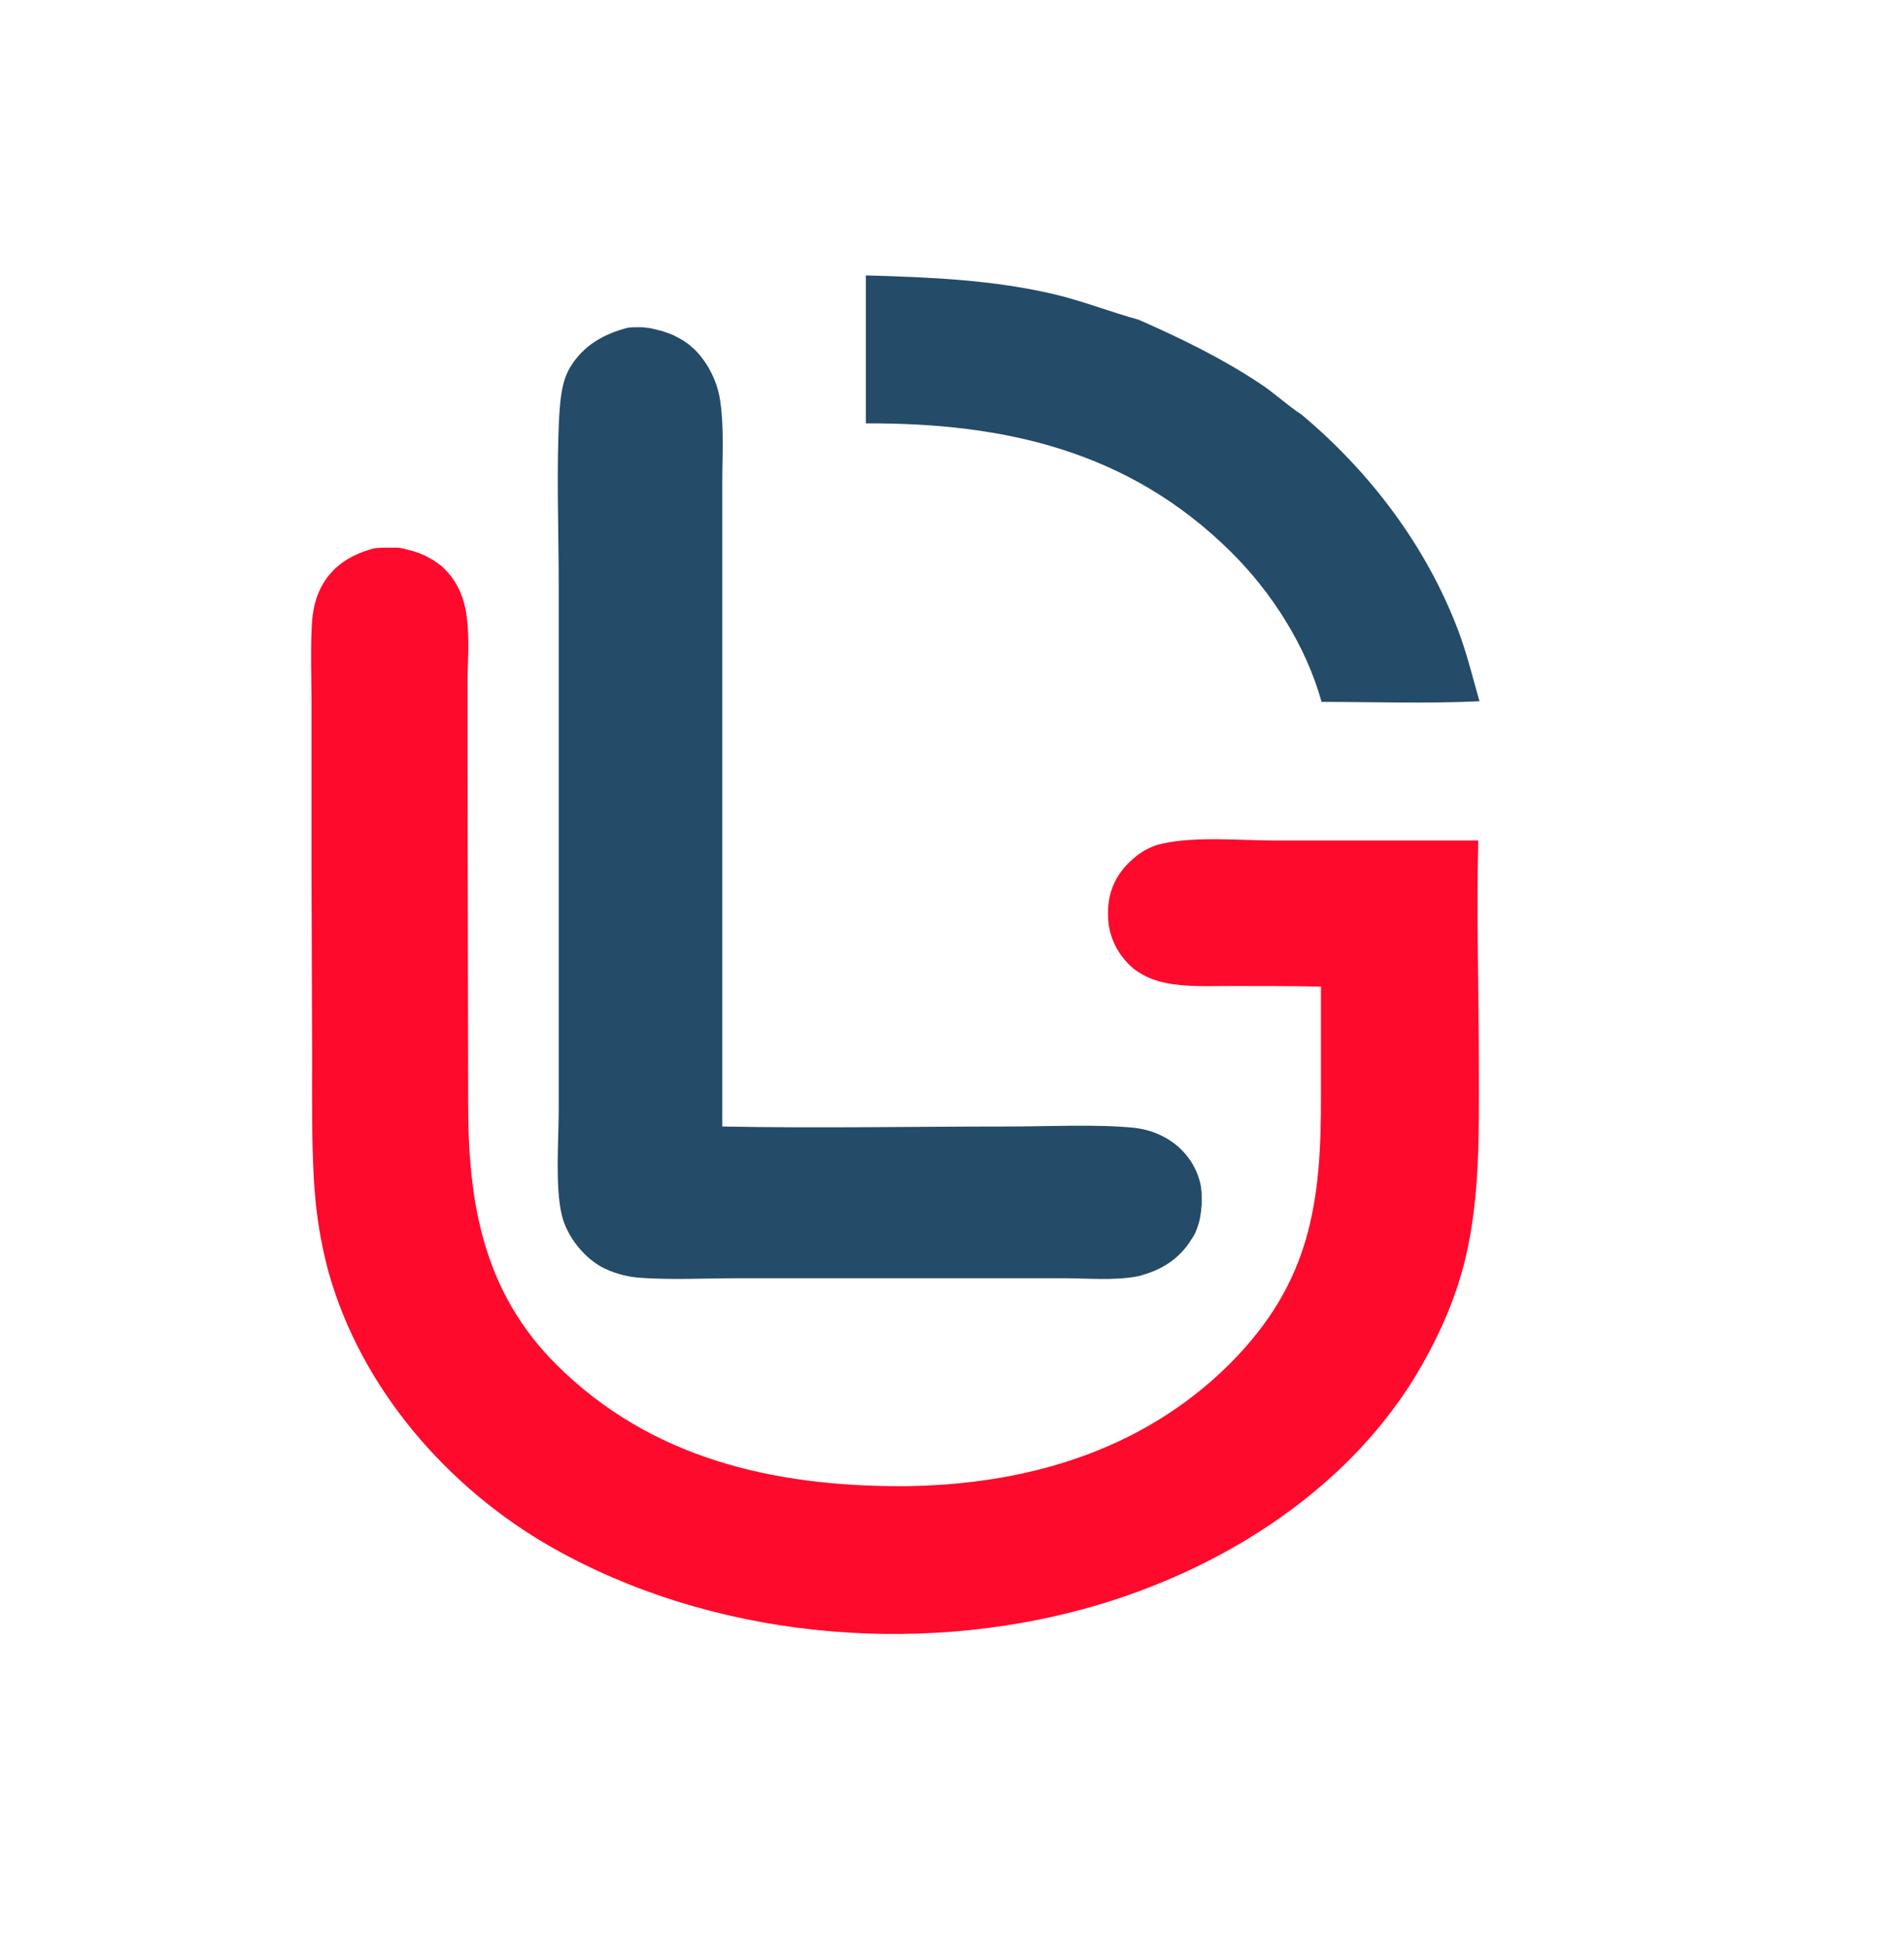
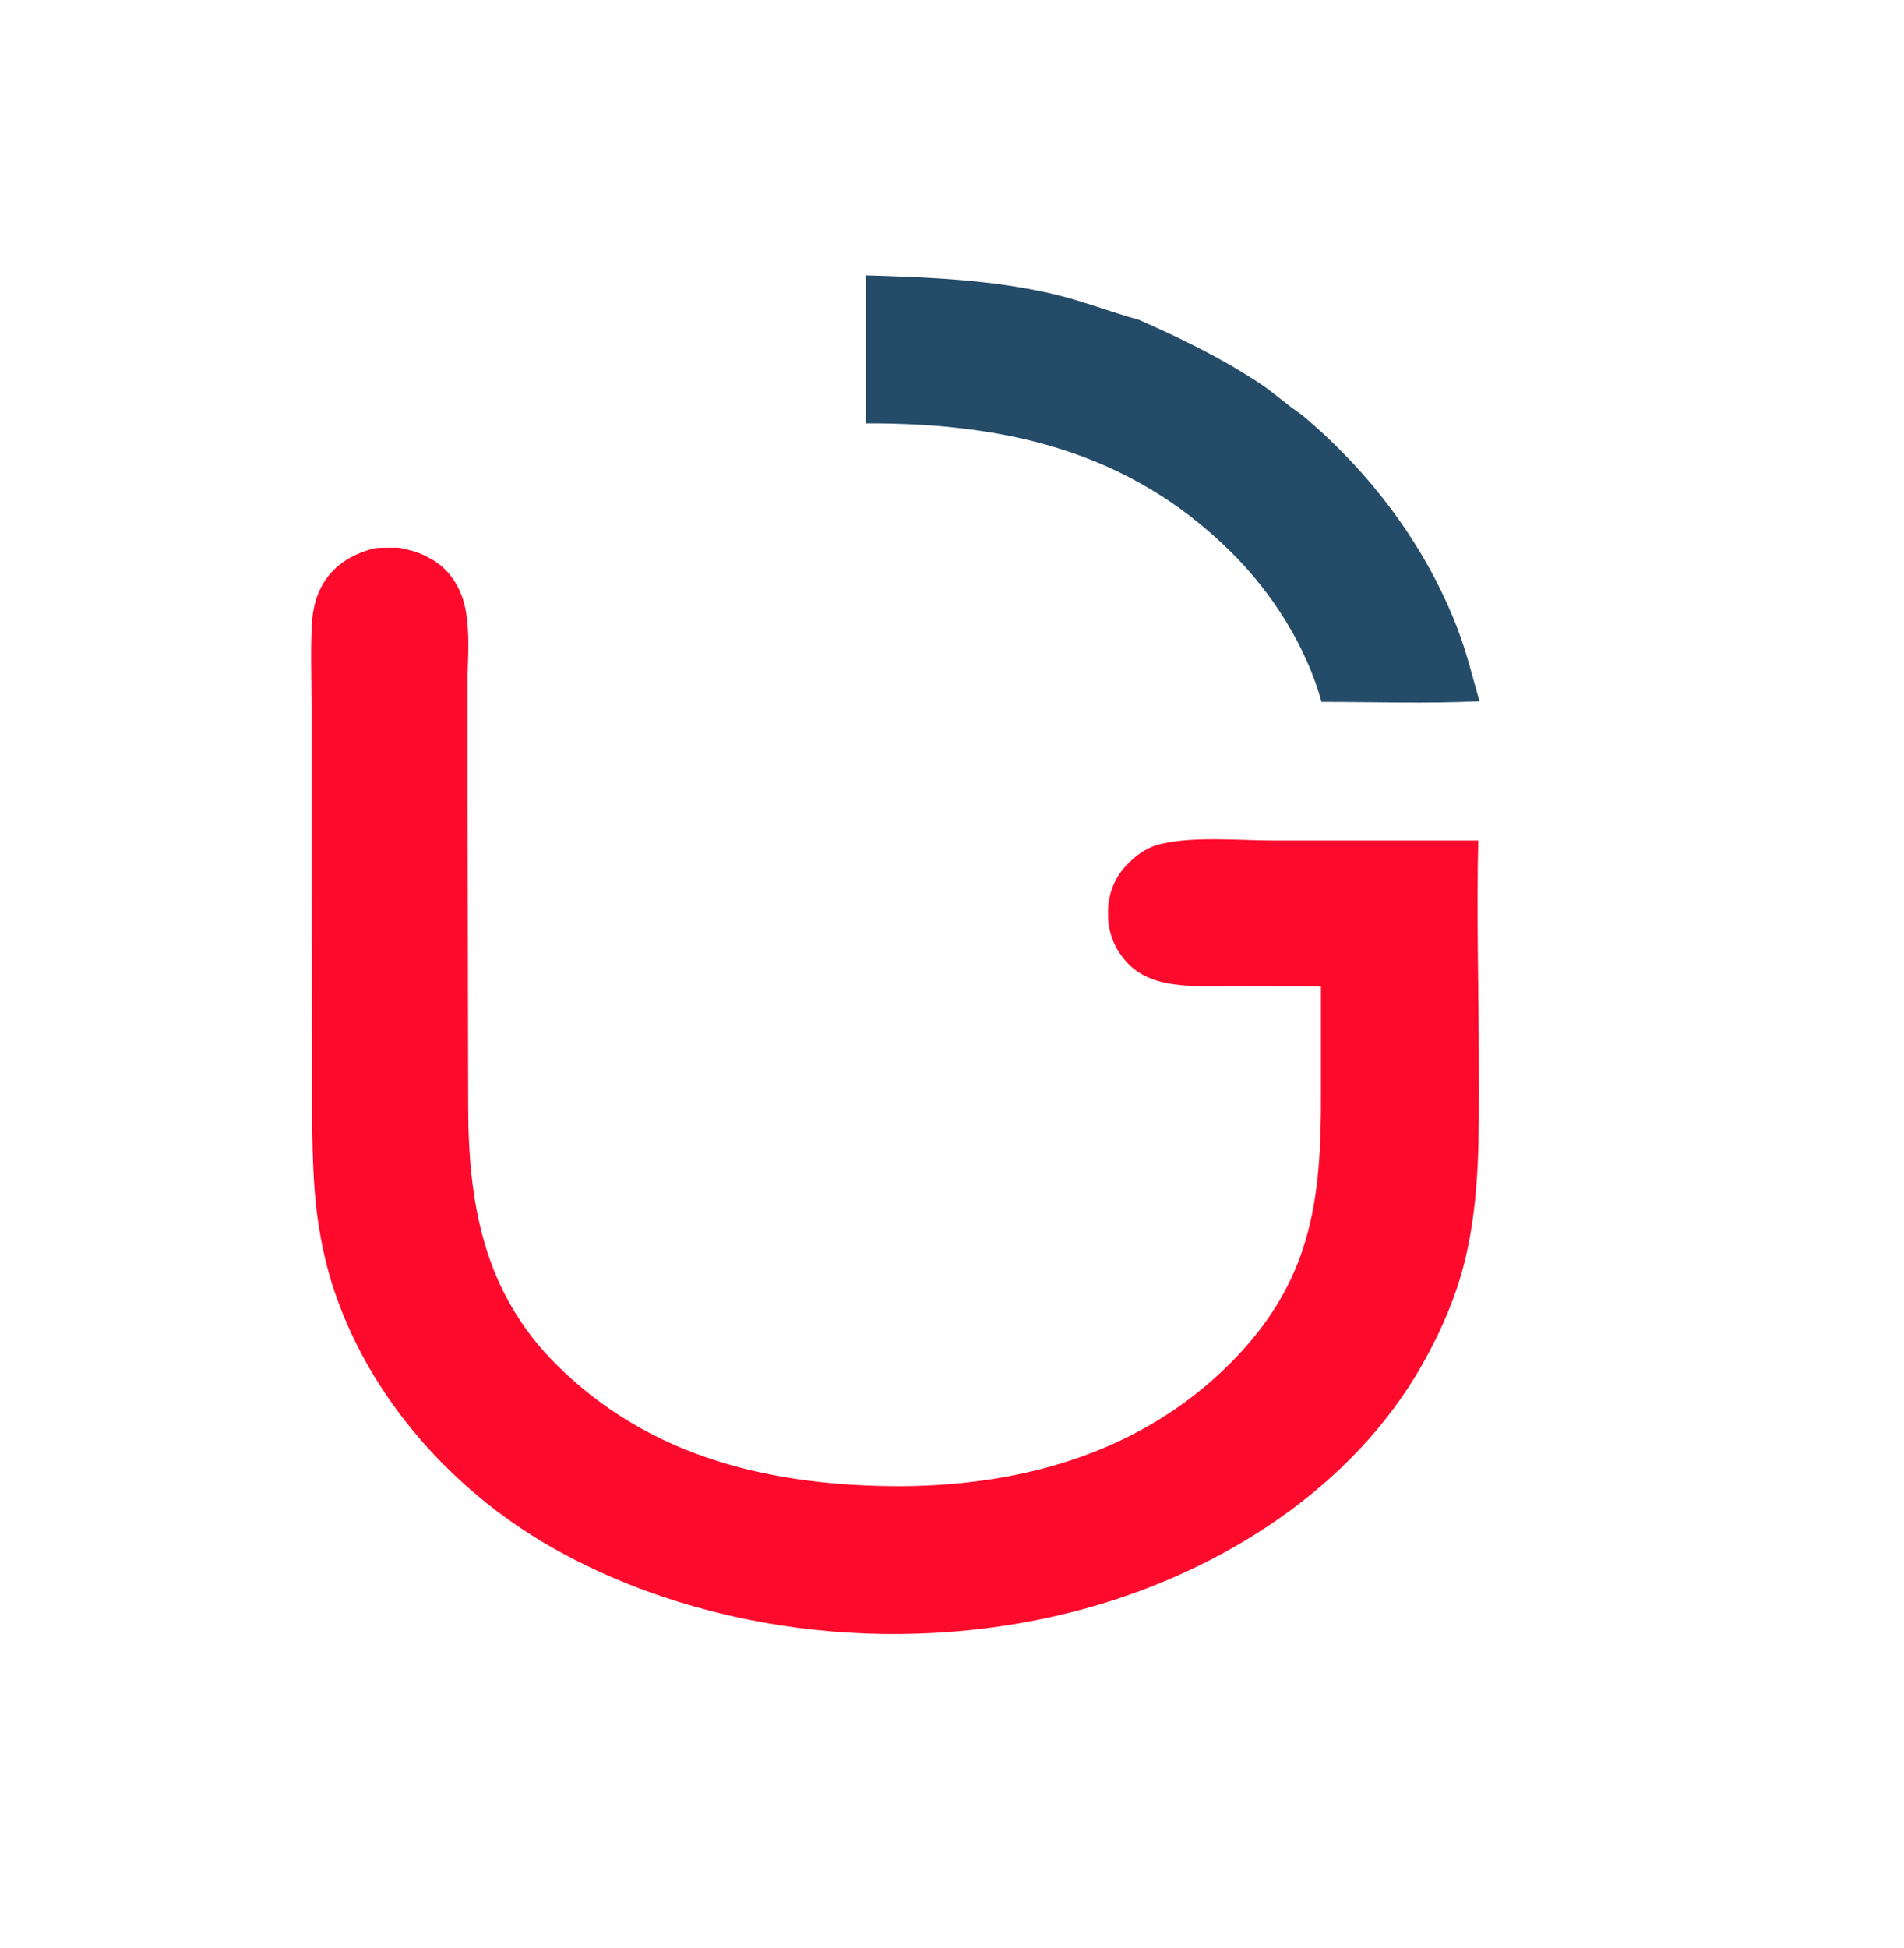
<svg xmlns="http://www.w3.org/2000/svg" version="1.1" id="Layer_1" x="0px" y="0px" viewBox="0 0 305 312" style="enable-background:new 0 0 305 312;" xml:space="preserve">
  <style type="text/css">
	.st0{fill:#244B68;}
	.st1{fill:#FE0A2C;}
</style>
  <path class="st0" d="M138.7,44.1c10.3,0.3,20.5,0.7,30.5,3.1c4.5,1.1,8.8,2.8,13.2,4c6.8,3,13.2,6.1,19.4,10.2  c2.3,1.5,4.4,3.5,6.7,5c11,9.2,20,21.1,25.1,34.6c1.4,3.7,2.3,7.5,3.4,11.3c-8.4,0.4-16.9,0.1-25.3,0.1c-2.5-9-8-17.6-14.6-24.1  c-16.3-16.1-36.2-20.6-58.4-20.5L138.7,44.1z" />
-   <path class="st0" d="M100.5,52.5c0.6-0.1,1.2-0.1,1.9-0.1c0.4,0,0.8,0,1.2,0.1c0.4,0,0.8,0.1,1.2,0.2c0.4,0.1,0.8,0.2,1.2,0.3  c0.4,0.1,0.8,0.3,1.2,0.4c0.4,0.2,0.8,0.3,1.1,0.5c0.4,0.2,0.7,0.4,1.1,0.6c0.3,0.2,0.7,0.5,1,0.7c0.3,0.3,0.6,0.5,0.9,0.8  c2.2,2.2,3.7,5.3,4.1,8.4c0.6,4.3,0.3,8.9,0.3,13.2l0,22.9l0,79.9c15.3,0.3,30.6,0,45.9,0c6.3,0,13.9-0.4,20,0.2  c1.8,0.2,3.5,0.7,5.1,1.6c2.7,1.5,4.7,4,5.5,7c0.1,0.4,0.2,0.8,0.2,1.2c0.1,0.4,0.1,0.8,0.1,1.2c0,0.4,0,0.8,0,1.2s-0.1,0.8-0.1,1.2  c-0.1,0.4-0.1,0.8-0.2,1.2c-0.1,0.4-0.2,0.8-0.3,1.1c-0.1,0.4-0.3,0.7-0.4,1.1c-0.2,0.4-0.4,0.7-0.6,1c-2,3.3-5,5.1-8.7,6  c-3.7,0.7-8,0.3-11.8,0.3l-21.9,0l-30.3,0c-5.3,0-10.8,0.3-16-0.1c-1.1-0.1-2.1-0.3-3.1-0.6c-1-0.3-2-0.7-2.9-1.2  c-2.9-1.7-5.4-4.9-6.2-8.2c-1.1-4.5-0.5-12.1-0.5-16.9l0-31.6l0-52.4c0-9.1-0.4-18.3,0.1-27.4c0.2-2.7,0.4-5.3,1.8-7.6  C93.5,55.3,96.7,53.5,100.5,52.5z" />
  <path class="st1" d="M60,87.8c0.8-0.1,1.6-0.1,2.4-0.1c0.4,0,0.8,0,1.2,0c0.4,0,0.8,0.1,1.2,0.2c0.4,0.1,0.8,0.2,1.2,0.3  c0.4,0.1,0.8,0.3,1.2,0.4c0.4,0.2,0.8,0.3,1.1,0.5c0.4,0.2,0.7,0.4,1.1,0.6c0.3,0.2,0.7,0.5,1,0.7s0.6,0.5,0.9,0.8  c1.9,1.9,3,4.4,3.4,7.1c0.5,3.2,0.3,6.7,0.2,9.9l0,14.7l0.1,54.1c0,15.8,2.5,30,14.2,41.6c15,14.9,34.5,19.4,55.1,19.4  c19.7-0.1,38.6-5.5,52.8-19.7c12.9-13,14.6-25.8,14.5-43.4l0-16.9c-4.8-0.1-9.7-0.1-14.5-0.1c-3.4,0-7,0.2-10.4-0.5  c-2-0.4-4.1-1.3-5.6-2.7c-2.3-2.2-3.6-5-3.6-8.2c-0.1-3.2,1-6.1,3.4-8.4c1.5-1.5,3.3-2.6,5.3-3c5.3-1.2,12.5-0.5,18-0.5l32.6,0  c-0.3,12.3,0.1,24.6,0.1,36.8c0,10,0.2,20-2.1,29.9c-1.4,6-3.9,11.8-6.9,17.1c-11.2,19.9-32.2,33.1-53.7,39.1  c-28,7.8-60.4,4.7-85.8-9.7c-16.7-9.5-30.6-25.5-35.8-44.2c-1.3-4.8-2-9.5-2.3-14.4c-0.4-6.7-0.3-13.4-0.3-20.1l-0.1-29.7l0-26.6  c0-4.4-0.2-9.1,0.1-13.5c0.2-2.1,0.7-4.1,1.8-5.9C53.6,90.4,56.5,88.7,60,87.8z" />
</svg>